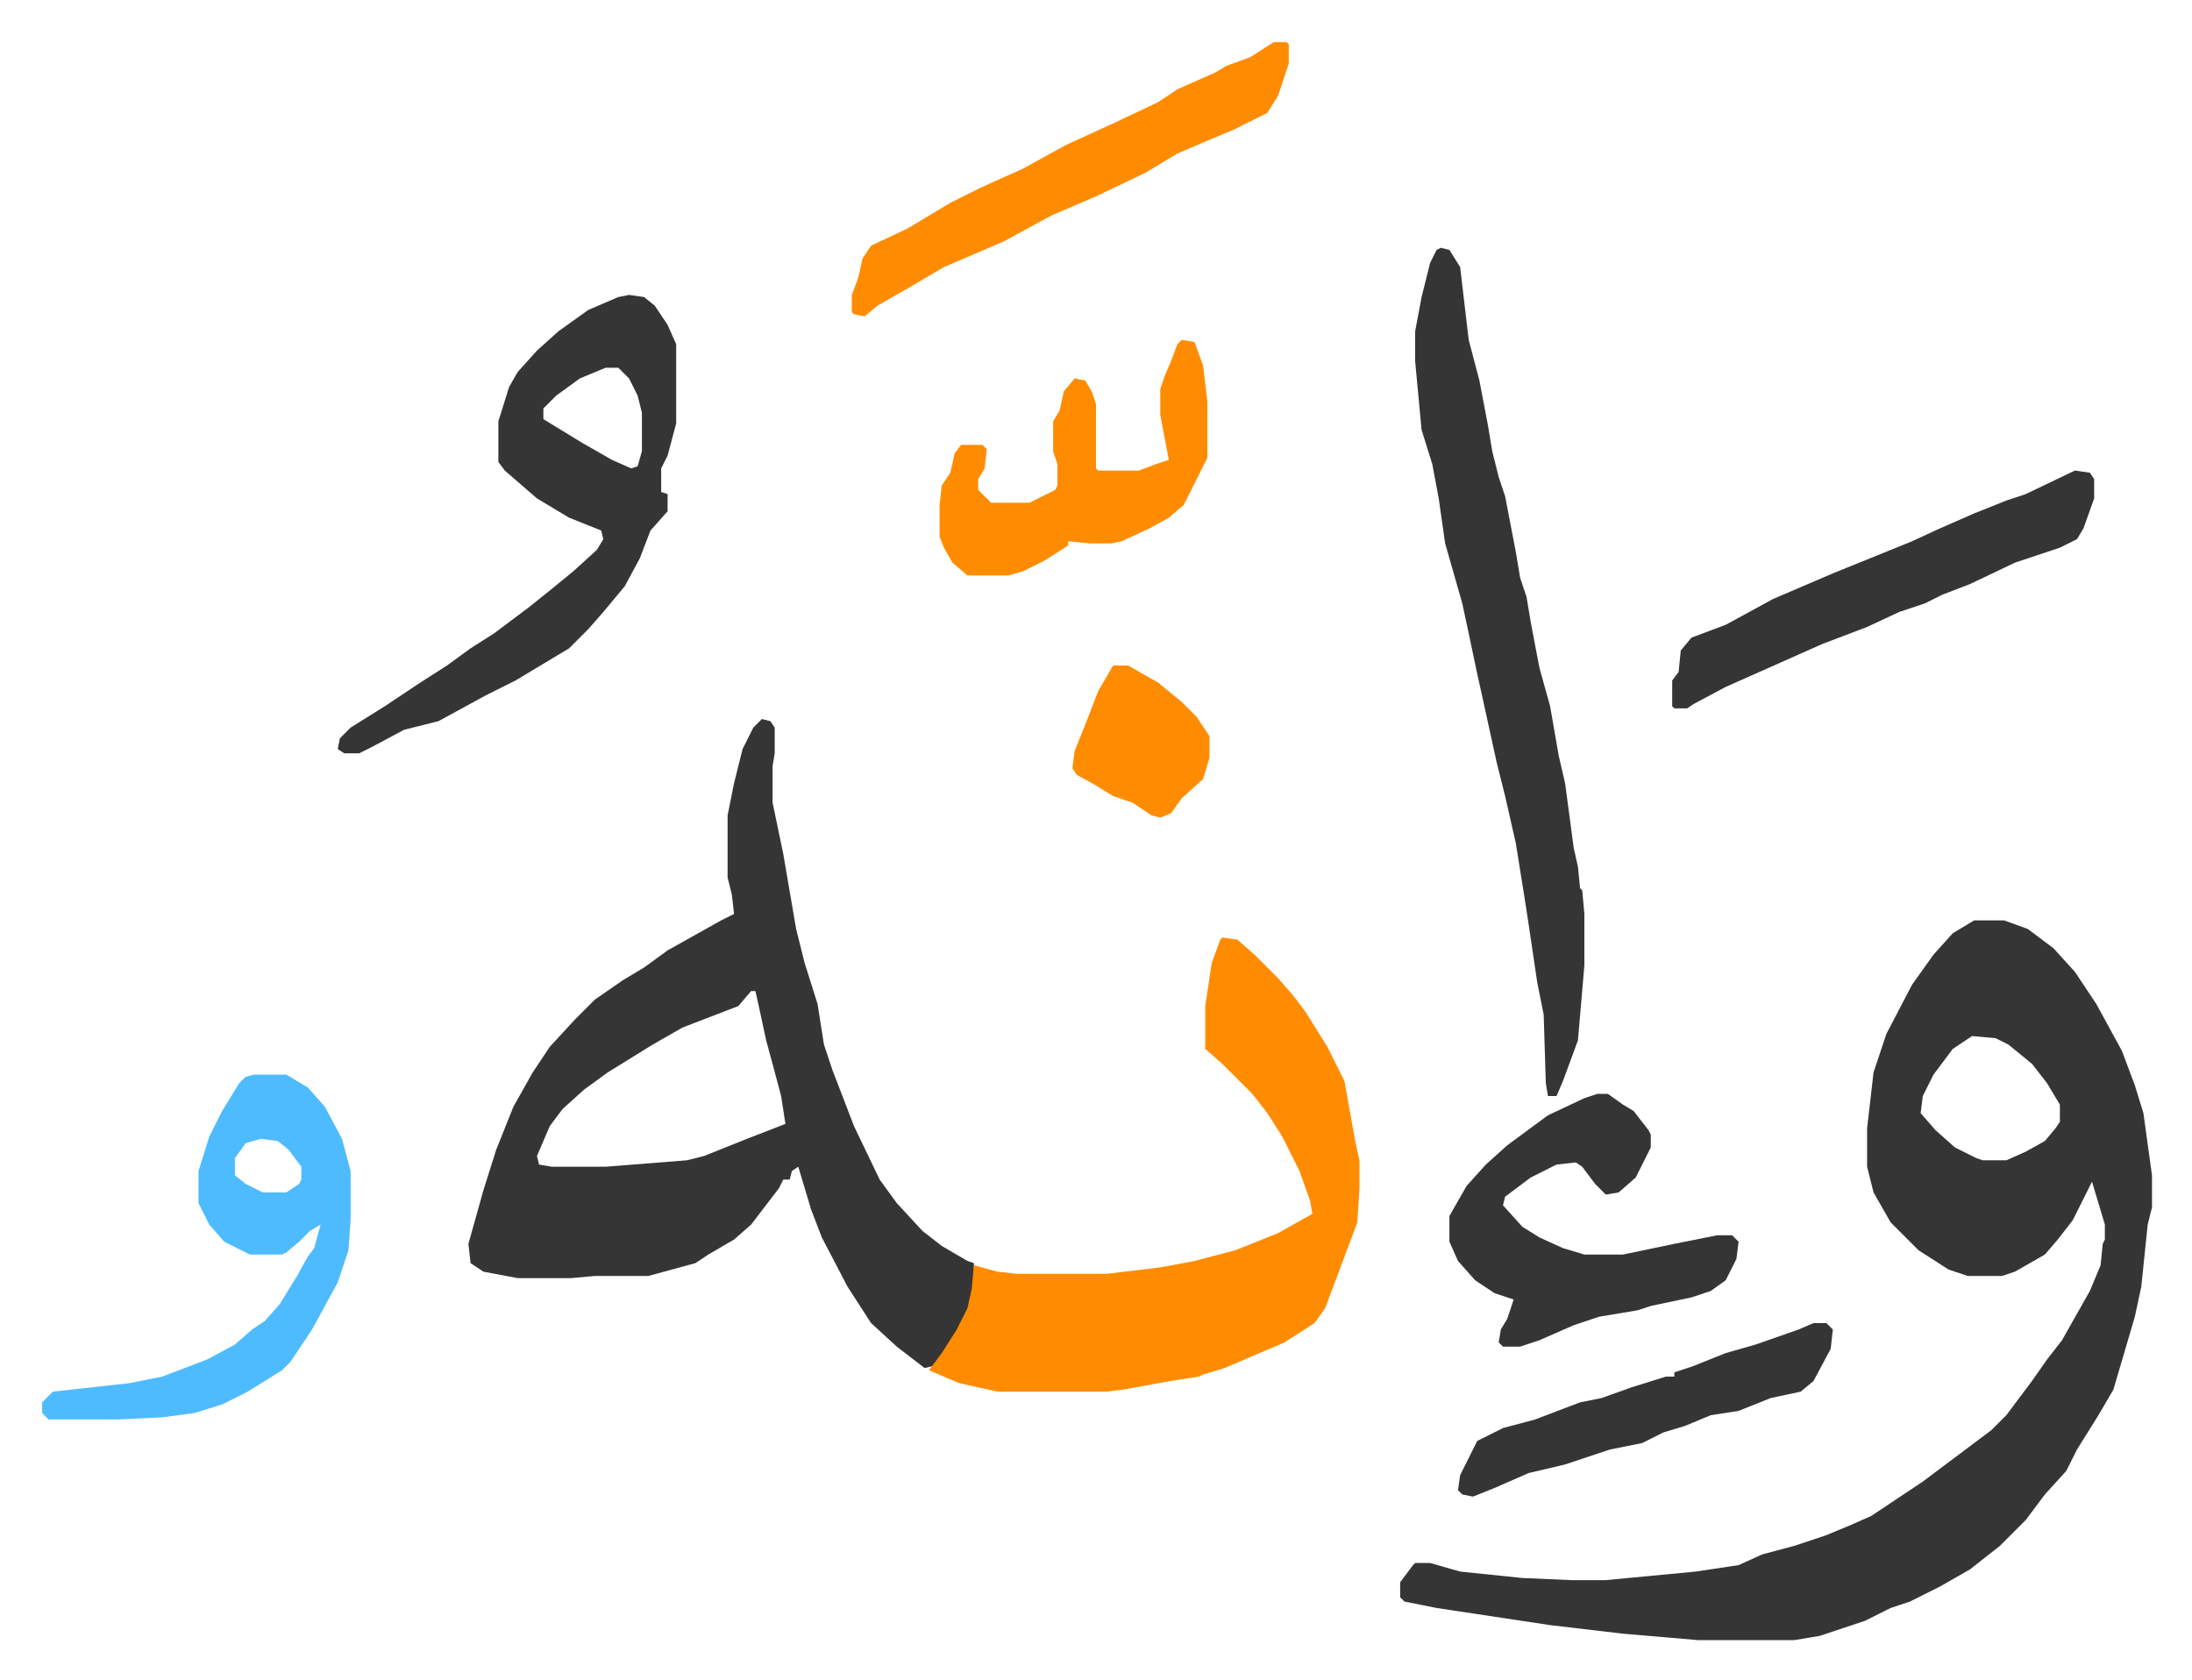
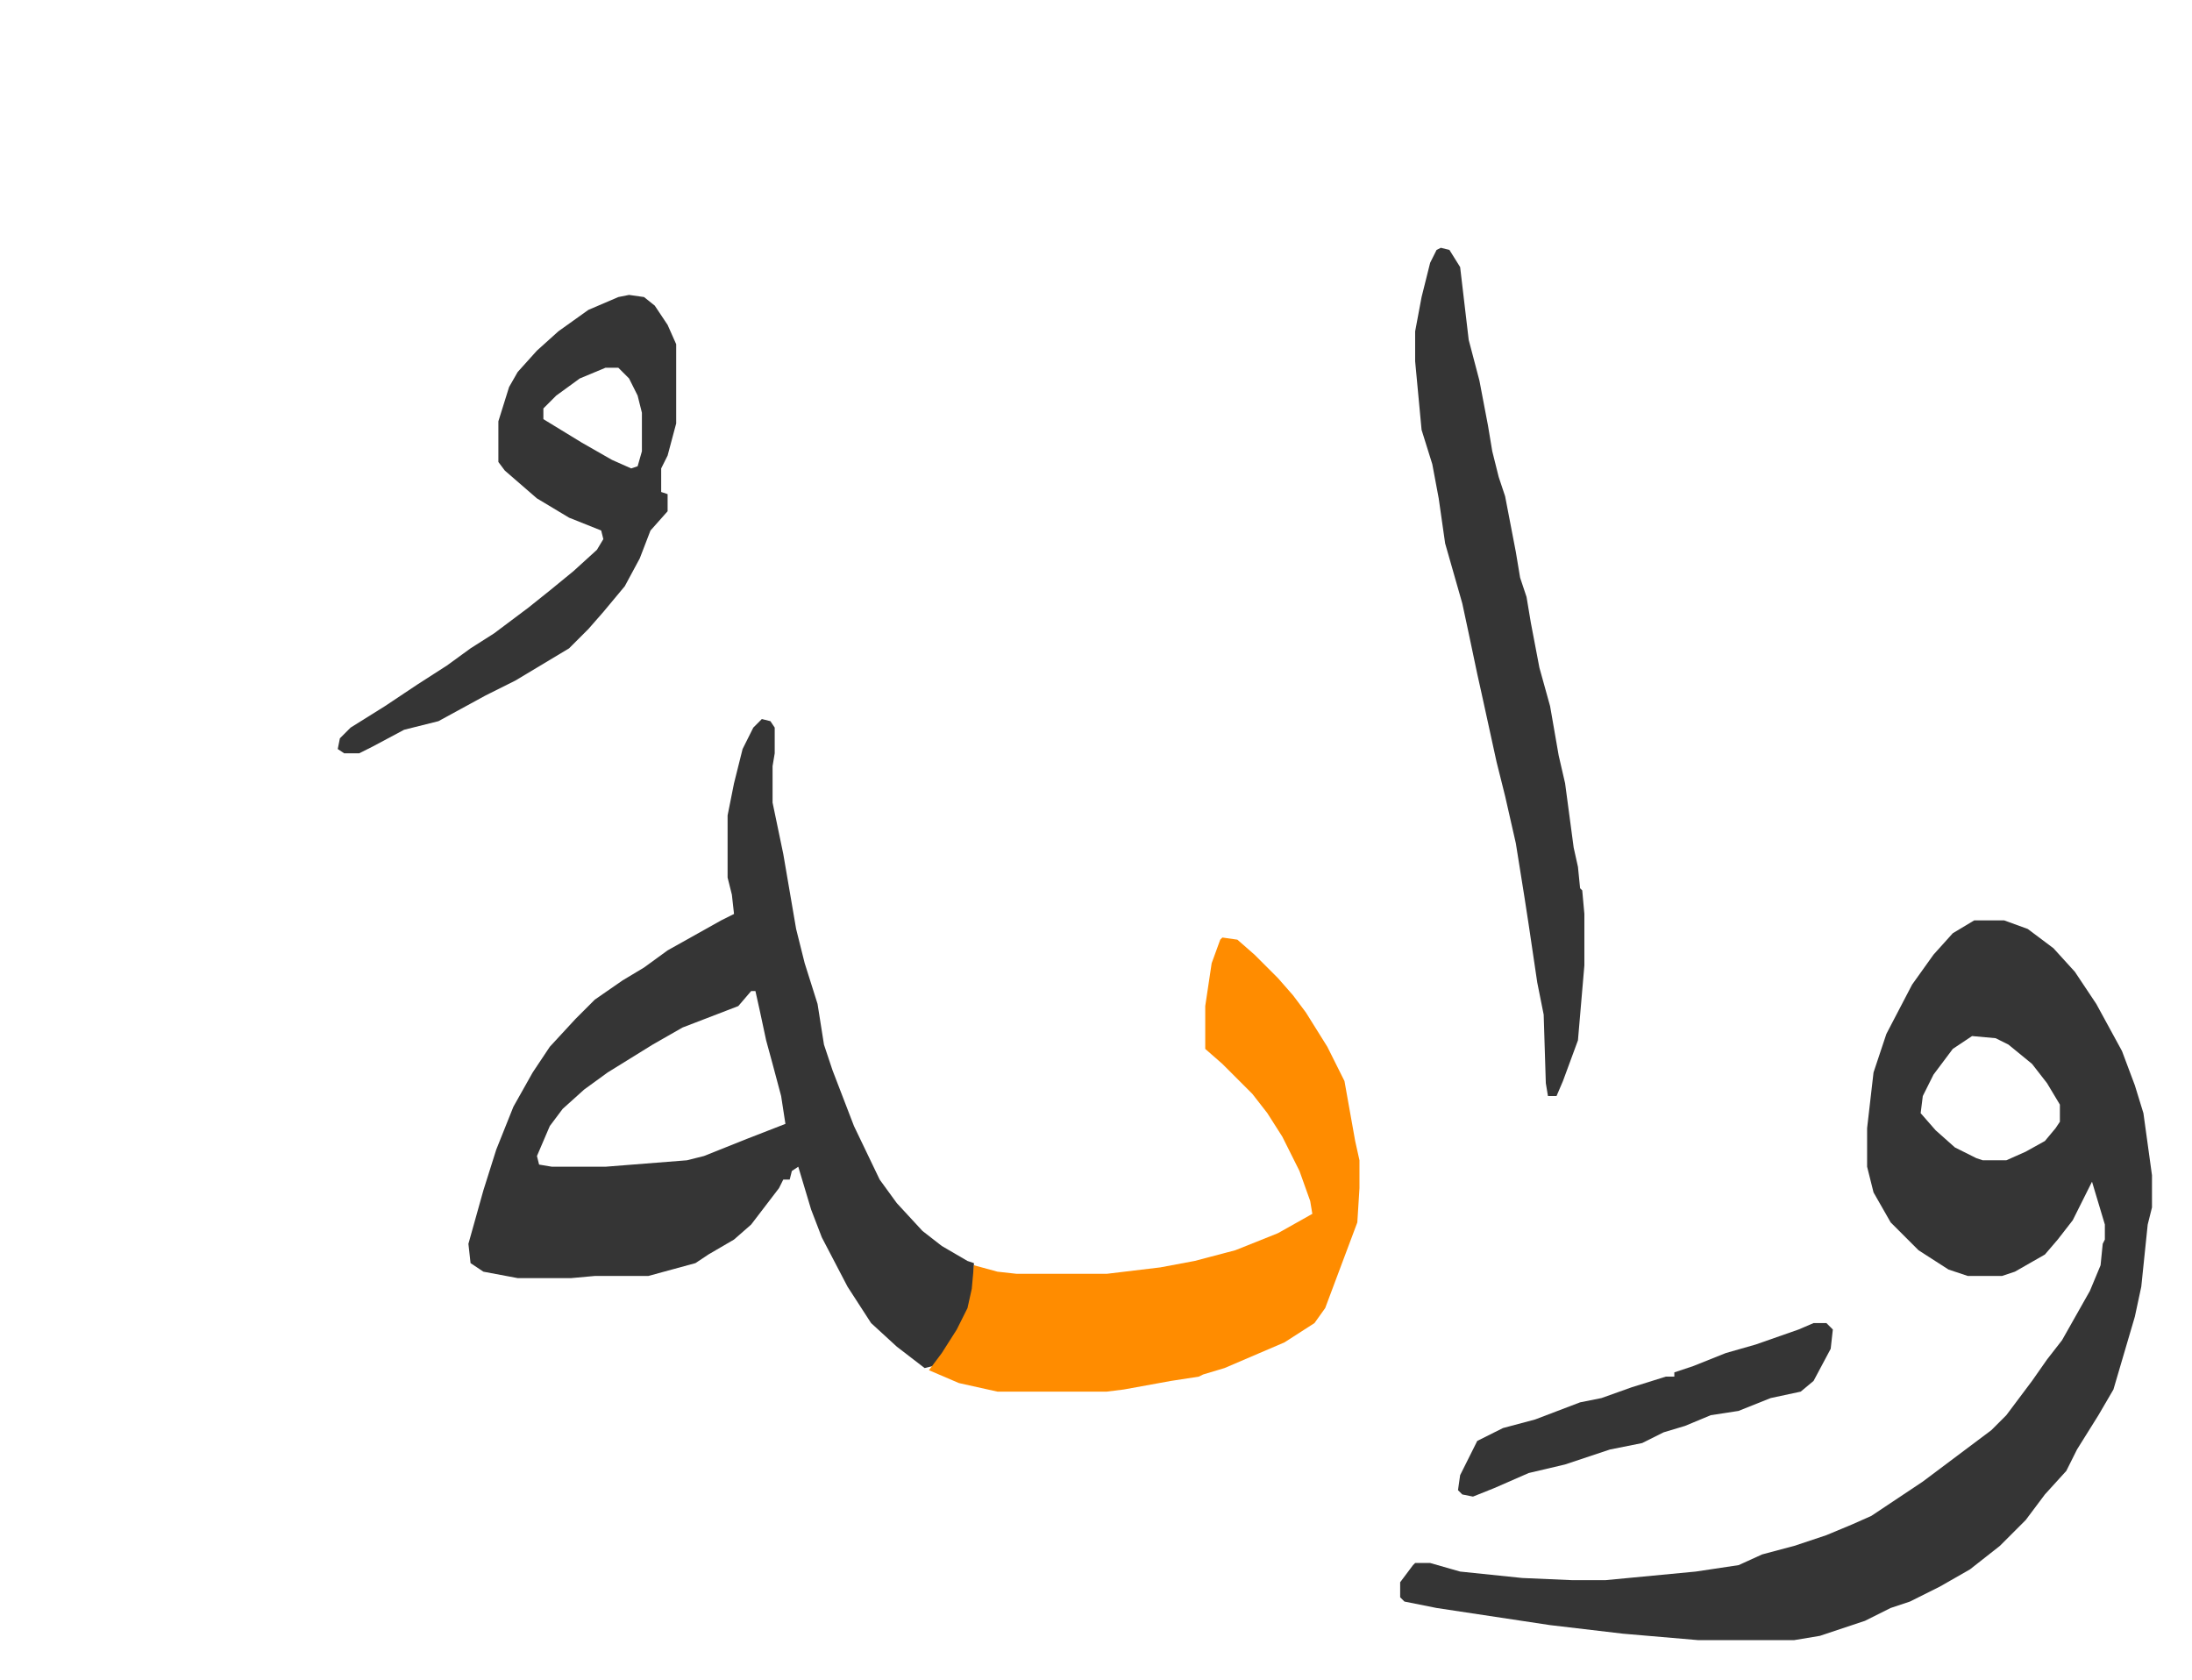
<svg xmlns="http://www.w3.org/2000/svg" role="img" viewBox="-19.68 329.32 1023.36 784.36">
  <path fill="#353535" id="rule_normal" d="M902 759h14l11 4 12 9 10 11 10 15 12 22 6 16 4 13 4 29v15l-2 8-3 29-3 14-10 34-7 12-10 16-5 10-10 11-9 12-12 12-14 11-14 8-14 7-9 3-12 6-21 7-12 2h-45l-35-3-34-4-53-8-15-3-2-2v-7l6-8 1-1h7l14 4 29 3 23 1h16l42-4 20-3 11-5 15-4 15-5 12-5 9-4 9-6 15-10 20-15 12-9 7-7 12-16 7-10 7-9 13-23 5-12 1-10 1-2v-7l-3-10-3-10-2 4-7 14-7 9-6 7-14 8-6 2h-16l-9-3-14-9-13-13-8-14-3-12v-18l3-26 6-18 12-23 10-14 9-10zm-1 54l-9 6-9 12-5 10-1 8 7 8 9 8 10 5 3 1h11l9-4 9-5 5-6 2-3v-8l-6-10-7-9-11-9-6-3zM336 665l4 1 2 3v12l-1 6v17l5 24 6 35 4 16 6 19 3 19 4 12 10 26 12 25 8 11 12 13 9 7 12 7 3 1v12l-2 9-9 17-8 10-4 1-13-10-12-11-11-17-12-23-5-13-6-20-3 2-1 4h-3l-2 4-13 17-8 7-12 7-6 4-22 6h-25l-11 1h-25l-16-3-6-4-1-9 7-25 6-19 8-20 9-16 8-12 12-13 9-9 13-9 10-6 11-8 25-14 6-3-1-9-2-8v-29l3-15 4-16 5-10zm-5 127l-6 7-26 10-14 8-21 13-11 8-10 9-6 8-6 14 1 4 6 1h25l38-3 8-2 20-8 18-7-2-13-4-15-3-11-3-14-2-9z" />
  <path fill="#ff8c00" id="rule_ghunnah_2_wowels" d="M551 767l7 1 8 7 11 11 7 8 6 8 10 16 8 16 5 28 2 9v13l-1 16-9 24-6 16-5 7-14 9-28 12-10 3-2 1-13 2-22 4-8 1h-51l-18-4-14-6 6-8 7-11 5-10 2-9 1-11 11 3 9 1h42l25-3 16-3 19-5 20-8 16-9-1-6-5-14-8-16-7-11-7-9-14-14-8-7v-20l3-20 4-11z" />
  <path fill="#353535" id="rule_normal" d="M653 445l4 1 5 8 4 34 5 19 4 21 2 12 3 12 3 9 5 26 2 12 3 9 2 12 4 21 5 18 4 23 3 13 4 30 2 9 1 10 1 1 1 11v24l-3 35-7 19-3 7h-4l-1-6-1-32-3-15-4-27-2-13-4-25-5-22-4-16-7-32-2-9-4-19-3-14-4-14-4-14-3-21-3-16-5-16-3-32v-14l3-16 4-16 3-6zm-379 22l7 1 5 4 6 9 4 9v37l-4 15-3 6v11l3 1v8l-8 9-5 13-7 13-10 12-7 8-9 9-15 9-10 6-14 7-22 12-16 4-15 8-6 3h-7l-3-2 1-5 5-5 16-10 15-10 14-9 11-8 11-7 16-12 10-8 11-9 11-10 3-5-1-4-15-6-15-9-15-13-3-4v-19l5-16 4-7 9-10 10-9 14-10 14-6zm-11 34l-12 5-11 8-6 6v5l18 11 14 8 9 4 3-1 2-7v-18l-2-8-4-8-5-5z" />
-   <path fill="#4ebbff" id="rule_madd_normal_2_vowels" d="M99 831h15l10 6 8 9 8 15 4 15v23l-1 14-5 15-12 22-10 15-4 4-16 10-12 6-13 4-15 2-21 1H3l-3-3v-5l5-5 36-4 15-3 21-8 13-7 8-7 6-4 7-8 8-13 5-9 3-4 3-11-5 3-5 5-6 5-2 1H97l-12-6-7-8-5-10v-15l5-16 6-12 8-13 3-3zm3 30l-7 2-5 7v8l5 4 8 4h11l6-4 1-2v-6l-6-8-5-4z" />
-   <path fill="#353535" id="rule_normal" d="M726 840h5l7 5 5 3 7 9 1 2v6l-7 14-8 7-6 1-5-5-6-8-3-2-9 1-12 6-12 9-1 4 9 10 8 5 11 5 10 3h18l24-5 20-4h7l3 3-1 8-5 10-7 5-9 3-19 4-6 2-18 3-12 4-16 7-9 3h-8l-2-2 1-6 3-5 3-9-9-3-9-6-8-9-4-9v-12l8-14 9-10 10-9 19-14 17-8zm223-291l7 1 2 3v9l-5 14-3 5-8 4-21 7-21 10-13 5-8 4-12 4-15 7-21 8-27 12-18 8-15 8-3 2h-6l-1-1v-12l3-4 1-10 5-6 16-6 22-12 28-12 37-15 13-6 16-7 15-6 9-3z" />
-   <path fill="#ff8c00" id="rule_ghunnah_2_wowels" d="M575 349h6l1 1v9l-5 15-5 8-16 8-12 5-14 6-15 9-23 11-21 9-22 12-28 12-17 10-14 8-6 5-5-1-1-1v-8l3-8 2-9 4-6 17-8 20-12 14-7 20-9 20-11 24-11 19-9 9-6 18-8 5-3 11-4zm-43 139l6 1 4 11 2 17v26l-4 8-7 14-7 6-9 5-13 6-5 1h-10l-10-1v2l-11 7-10 5-7 2h-19l-7-6-4-7-2-5v-15l1-9 4-6 2-9 3-4h10l2 2-1 9-3 5v5l5 5 1 1h18l12-6 1-2v-10l-2-6v-14l3-5 2-9 5-6 5 1 3 5 2 6v30l1 1h19l8-3 6-2-4-21v-12l2-6 3-7 3-8z" />
  <path fill="#353535" id="rule_normal" d="M827 947h6l3 3-1 9-8 15-6 5-14 3-15 6-13 2-12 5-10 3-10 5-15 3-21 7-17 4-16 7-10 4-5-1-2-2 1-7 8-16 12-6 15-4 21-8 10-2 14-5 16-5h4v-2l9-3 15-6 14-4 20-7z" />
-   <path fill="#ff8c00" id="rule_ghunnah_2_wowels" d="M500 640h7l14 8 11 9 7 7 6 9v10l-3 10-10 9-5 7-5 2-4-1-9-6-9-3-8-5-9-5-2-3 1-8 6-15 5-13z" />
</svg>